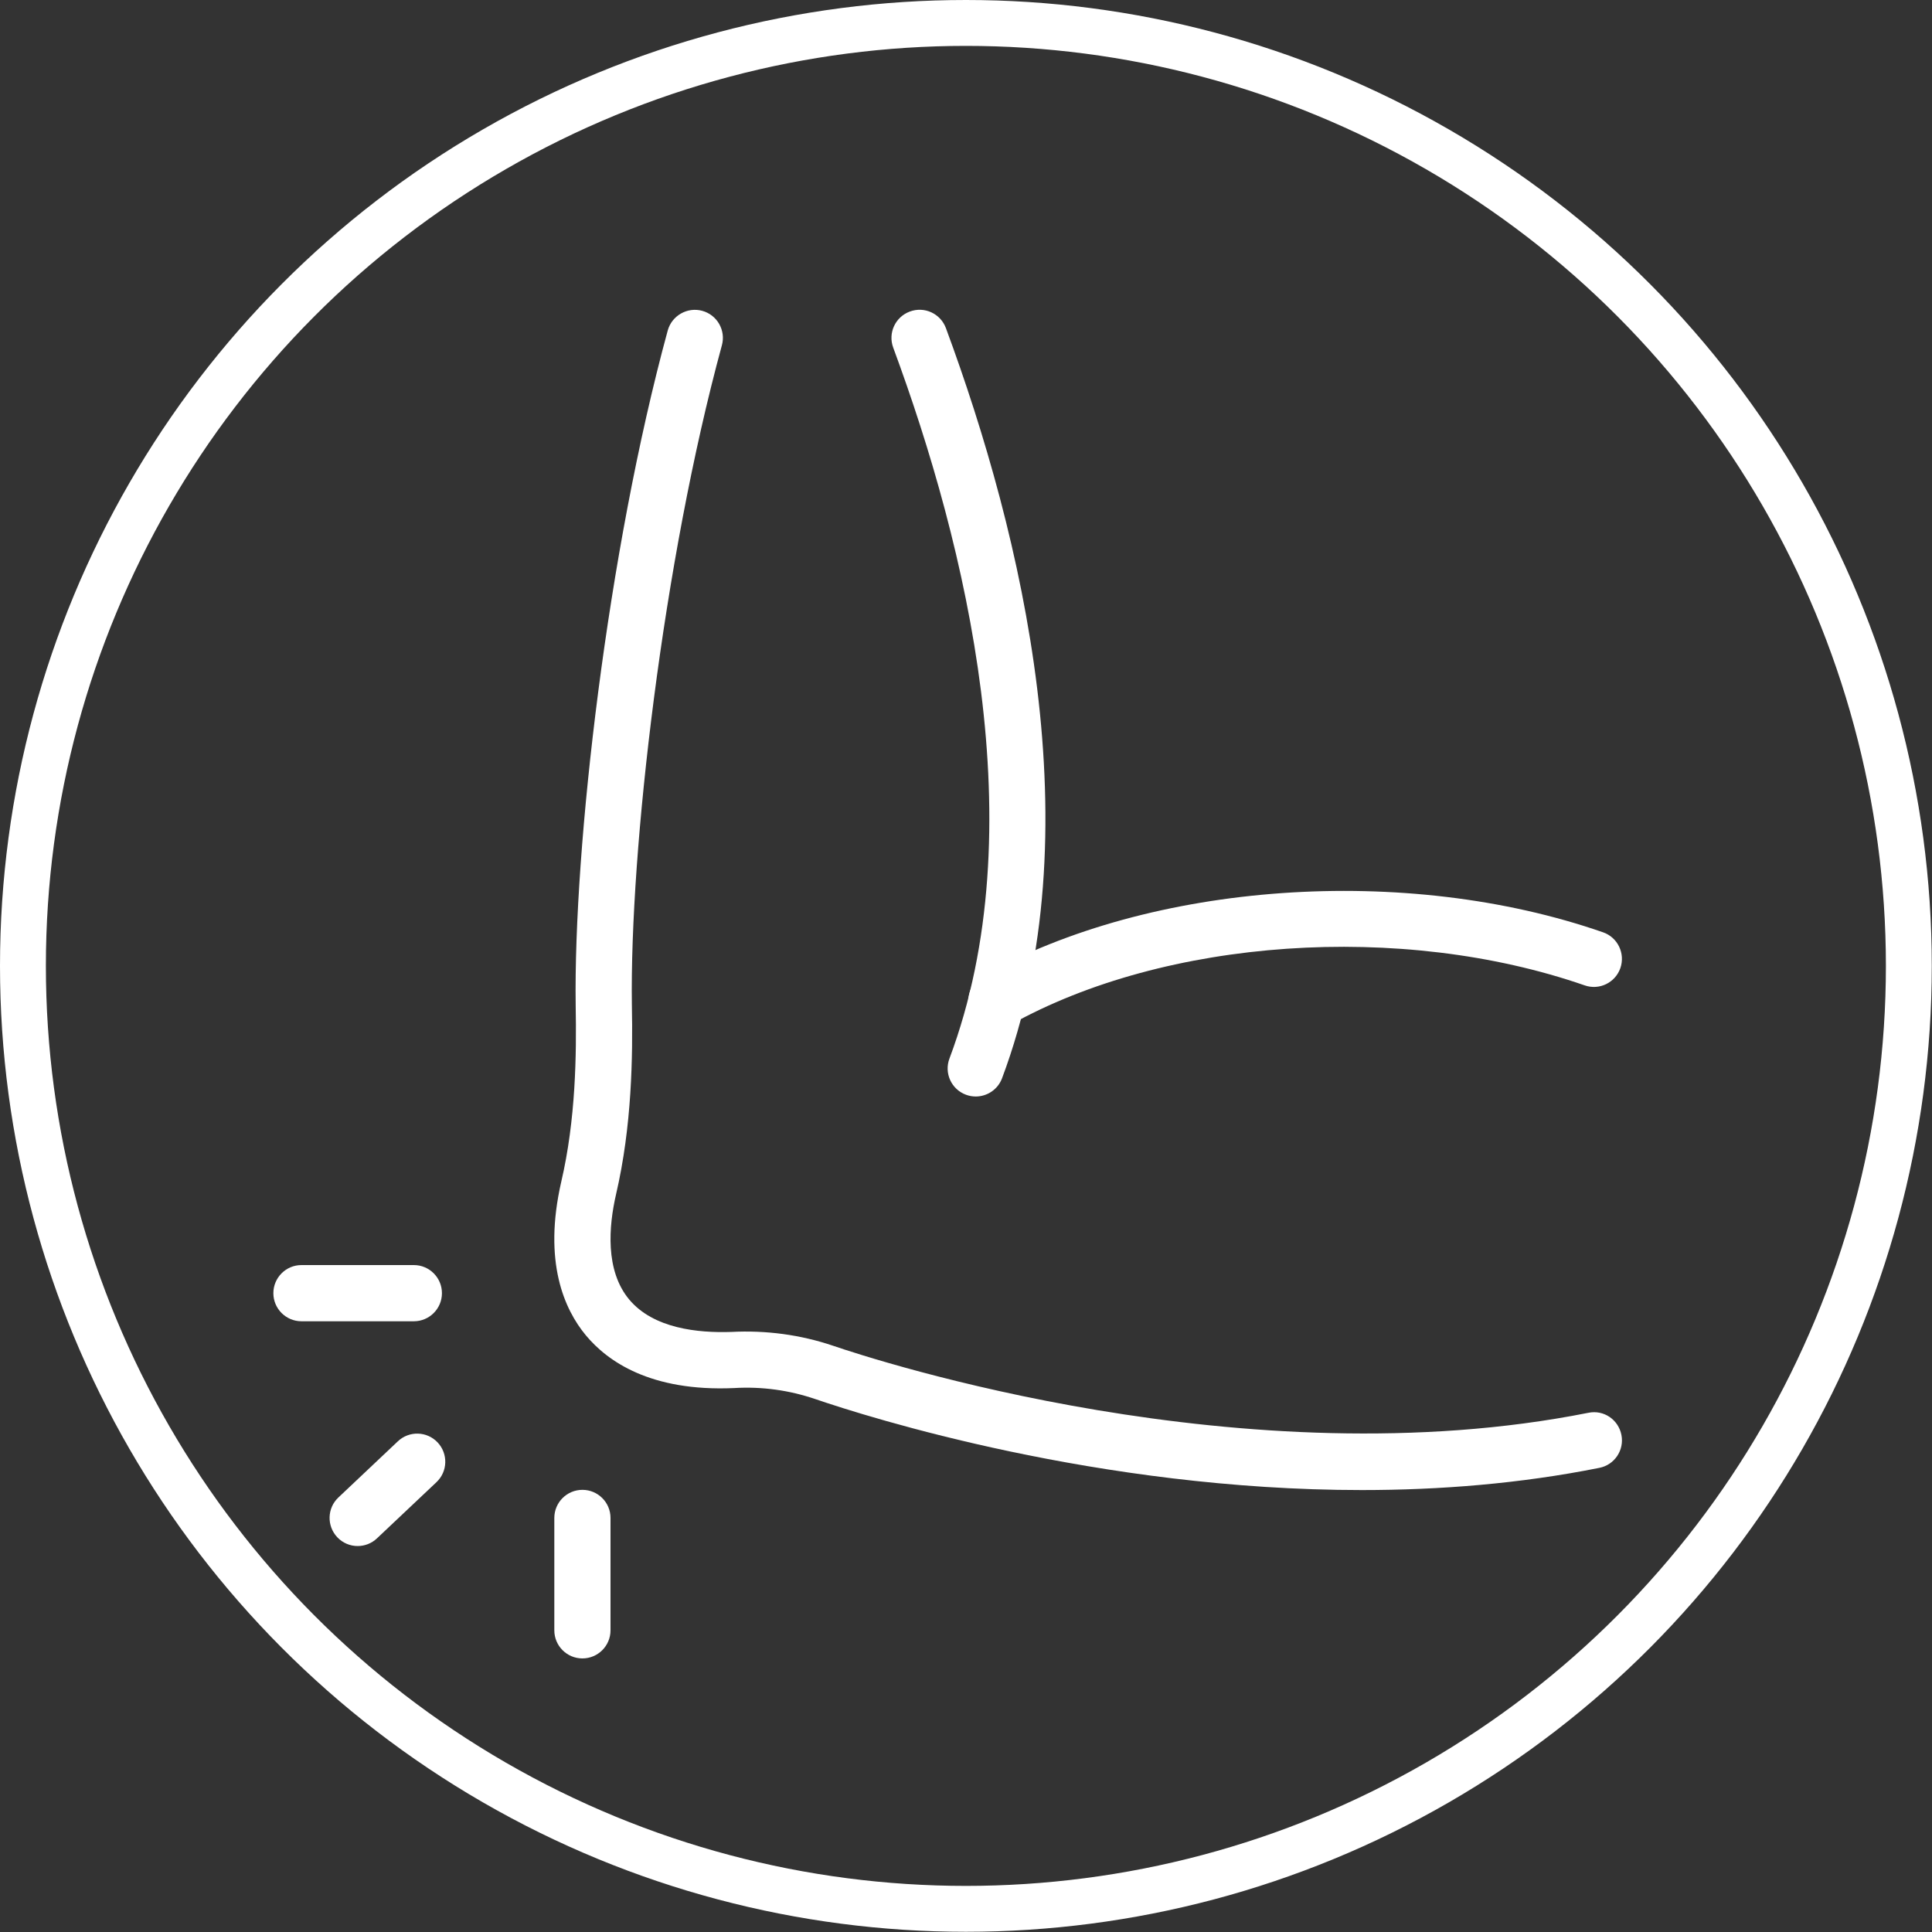
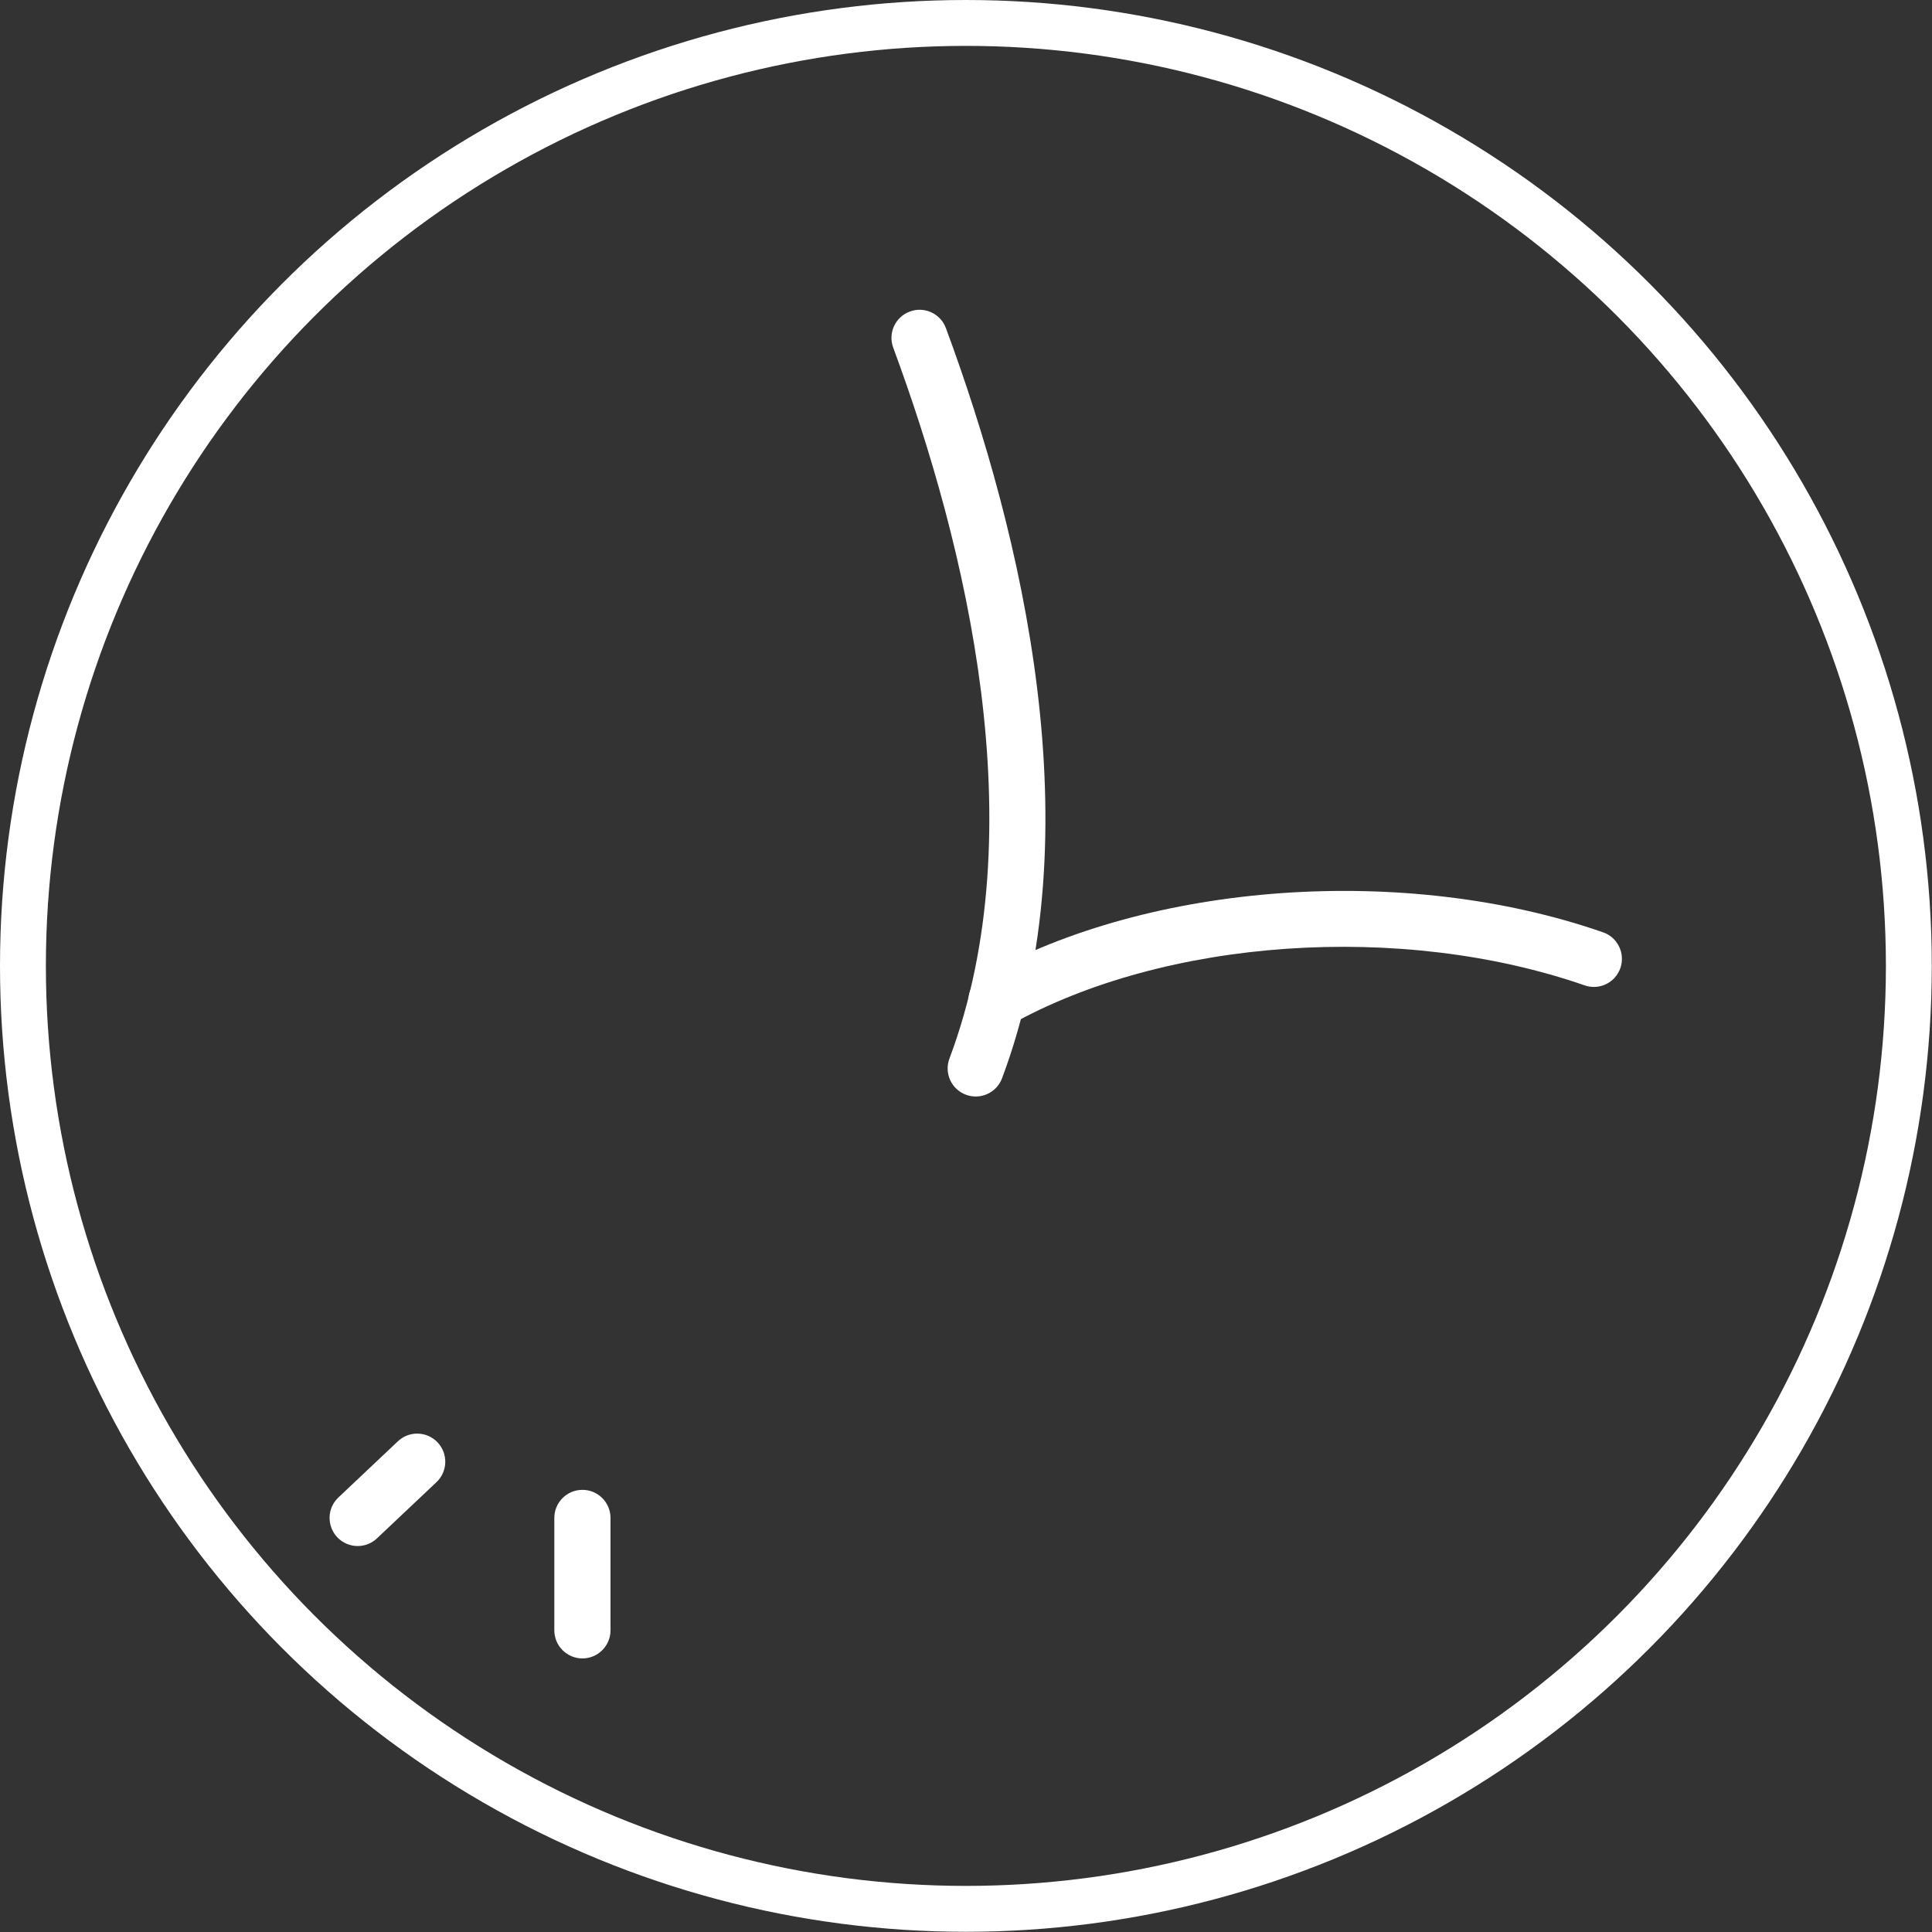
<svg xmlns="http://www.w3.org/2000/svg" fill="none" height="100%" overflow="visible" preserveAspectRatio="none" style="display: block;" viewBox="0 0 286 286" width="100%">
  <rect x="0" y="0" width="286" height="286" fill="#333333" stroke="none" />
  <g id="Group 34">
    <path d="M144.445 162.318C143.955 162.318 143.464 162.235 142.981 162.052C140.827 161.245 139.737 158.849 140.552 156.695C153.279 122.74 143.048 80.733 132.226 51.461C131.427 49.306 132.525 46.919 134.68 46.12C136.851 45.313 139.23 46.42 140.028 48.574C151.341 79.169 161.972 123.264 148.338 159.614C147.714 161.286 146.126 162.318 144.445 162.318Z" fill="white" id="Vector" />
    <path d="M147.523 152.252C146.067 152.252 144.653 151.487 143.888 150.123C142.765 148.118 143.48 145.589 145.485 144.466C170.357 130.533 208.121 127.863 237.302 138.011C239.473 138.76 240.612 141.131 239.872 143.302C239.115 145.473 236.753 146.629 234.573 145.864C207.464 136.464 172.503 138.86 149.544 151.72C148.912 152.086 148.213 152.252 147.523 152.252Z" fill="white" id="Vector_2" />
-     <path d="M201.608 220.578C162.613 220.578 128.591 209.814 120.647 207.094C116.837 205.805 112.811 205.231 108.66 205.48C96.291 206.029 89.911 201.504 86.725 197.669C83.564 193.86 80.362 186.831 83.082 174.952C85.236 165.719 85.353 156.153 85.22 148.841C84.895 125.467 89.903 81.713 98.845 48.931C99.452 46.718 101.748 45.412 103.952 46.011C106.157 46.61 107.471 48.898 106.864 51.11C98.121 83.194 93.222 125.924 93.538 148.7C93.688 156.469 93.546 166.709 91.192 176.816C90.111 181.524 89.57 188.062 93.122 192.346C96.724 196.679 103.328 197.337 108.261 197.17C113.377 196.904 118.493 197.578 123.325 199.217C129.414 201.296 184.323 219.247 235.131 209.14C237.419 208.666 239.573 210.155 240.022 212.409C240.471 214.664 239.007 216.851 236.753 217.292C224.974 219.646 213.071 220.578 201.608 220.578Z" fill="white" id="Vector_3" />
    <path d="M52.944 228.865C51.838 228.865 50.74 228.424 49.925 227.559C48.352 225.887 48.419 223.258 50.091 221.678L58.9 213.359C60.572 211.779 63.201 211.854 64.781 213.526C66.353 215.198 66.287 217.826 64.615 219.407L55.806 227.725C54.999 228.49 53.967 228.865 52.944 228.865Z" fill="white" id="Vector_4" />
    <path d="M86.217 245.501C83.921 245.501 82.058 243.638 82.058 241.342V224.706C82.058 222.41 83.921 220.546 86.217 220.546C88.513 220.546 90.376 222.41 90.376 224.706V241.342C90.376 243.638 88.513 245.501 86.217 245.501Z" fill="white" id="Vector_5" />
-     <path d="M61.263 195.592H44.626C42.33 195.592 40.467 193.728 40.467 191.433C40.467 189.137 42.33 187.273 44.626 187.273H61.263C63.559 187.273 65.422 189.137 65.422 191.433C65.422 193.728 63.559 195.592 61.263 195.592Z" fill="white" id="Vector_6" />
    <circle cx="142.984" cy="142.984" id="Ellipse 4" r="139.588" stroke="white" stroke-width="6.792" />
  </g>
</svg>